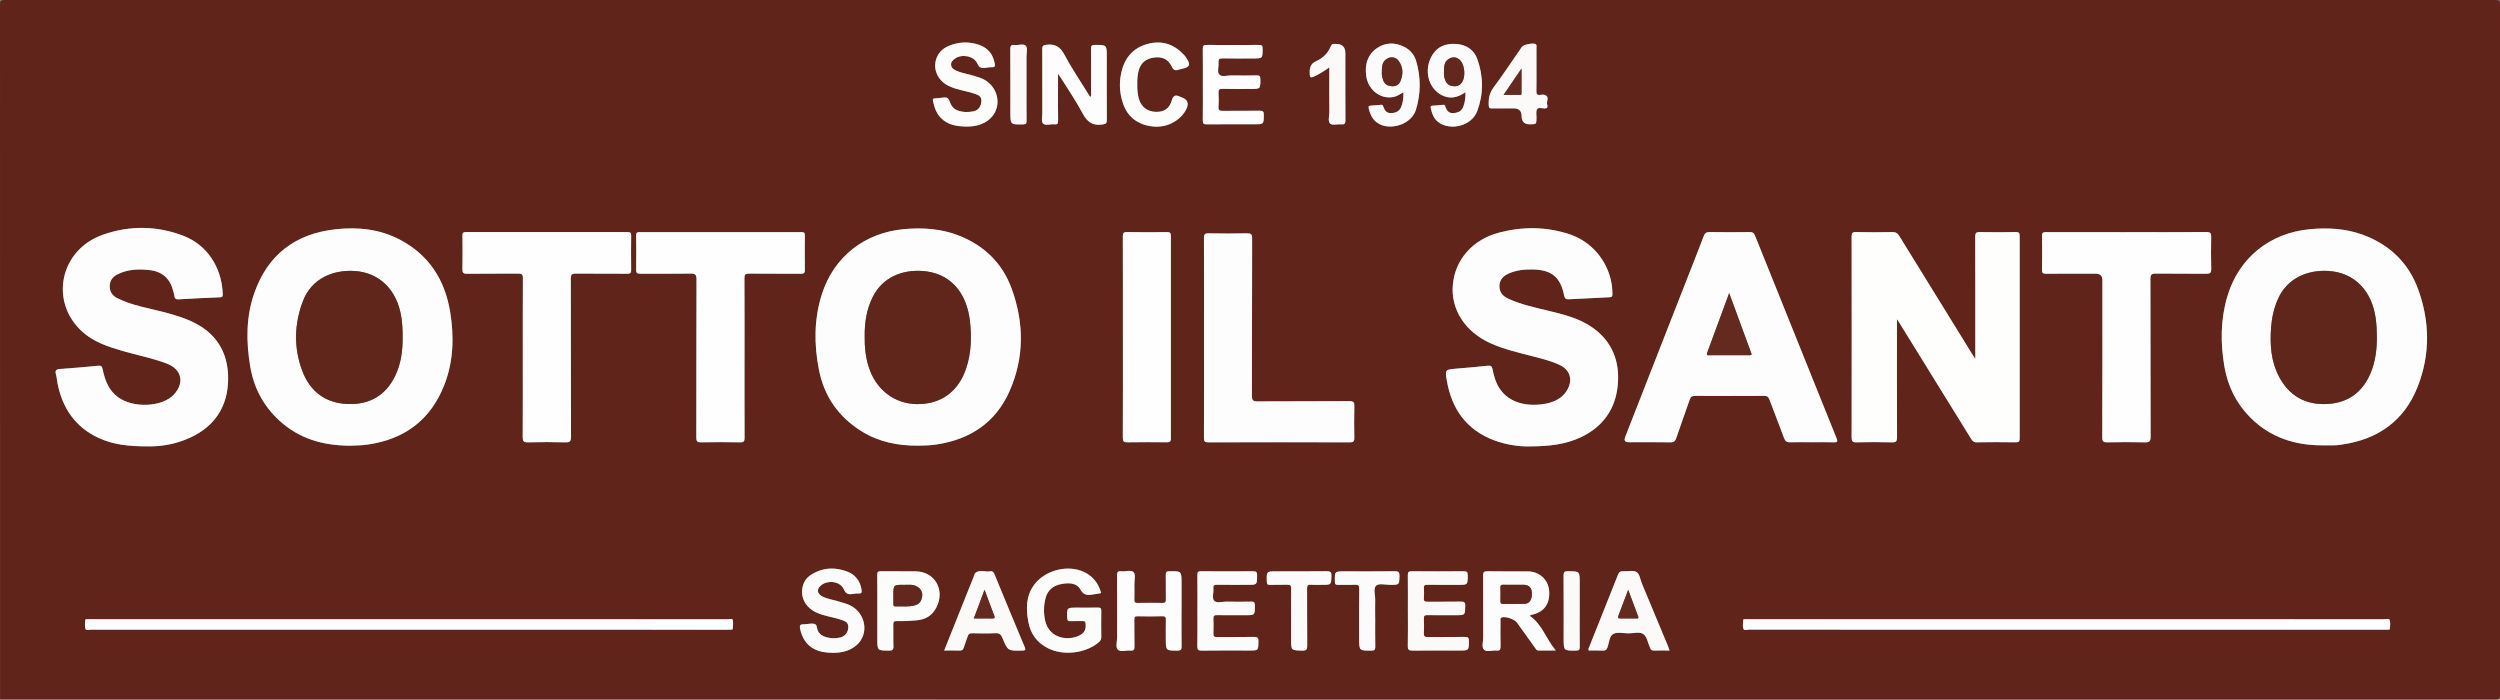
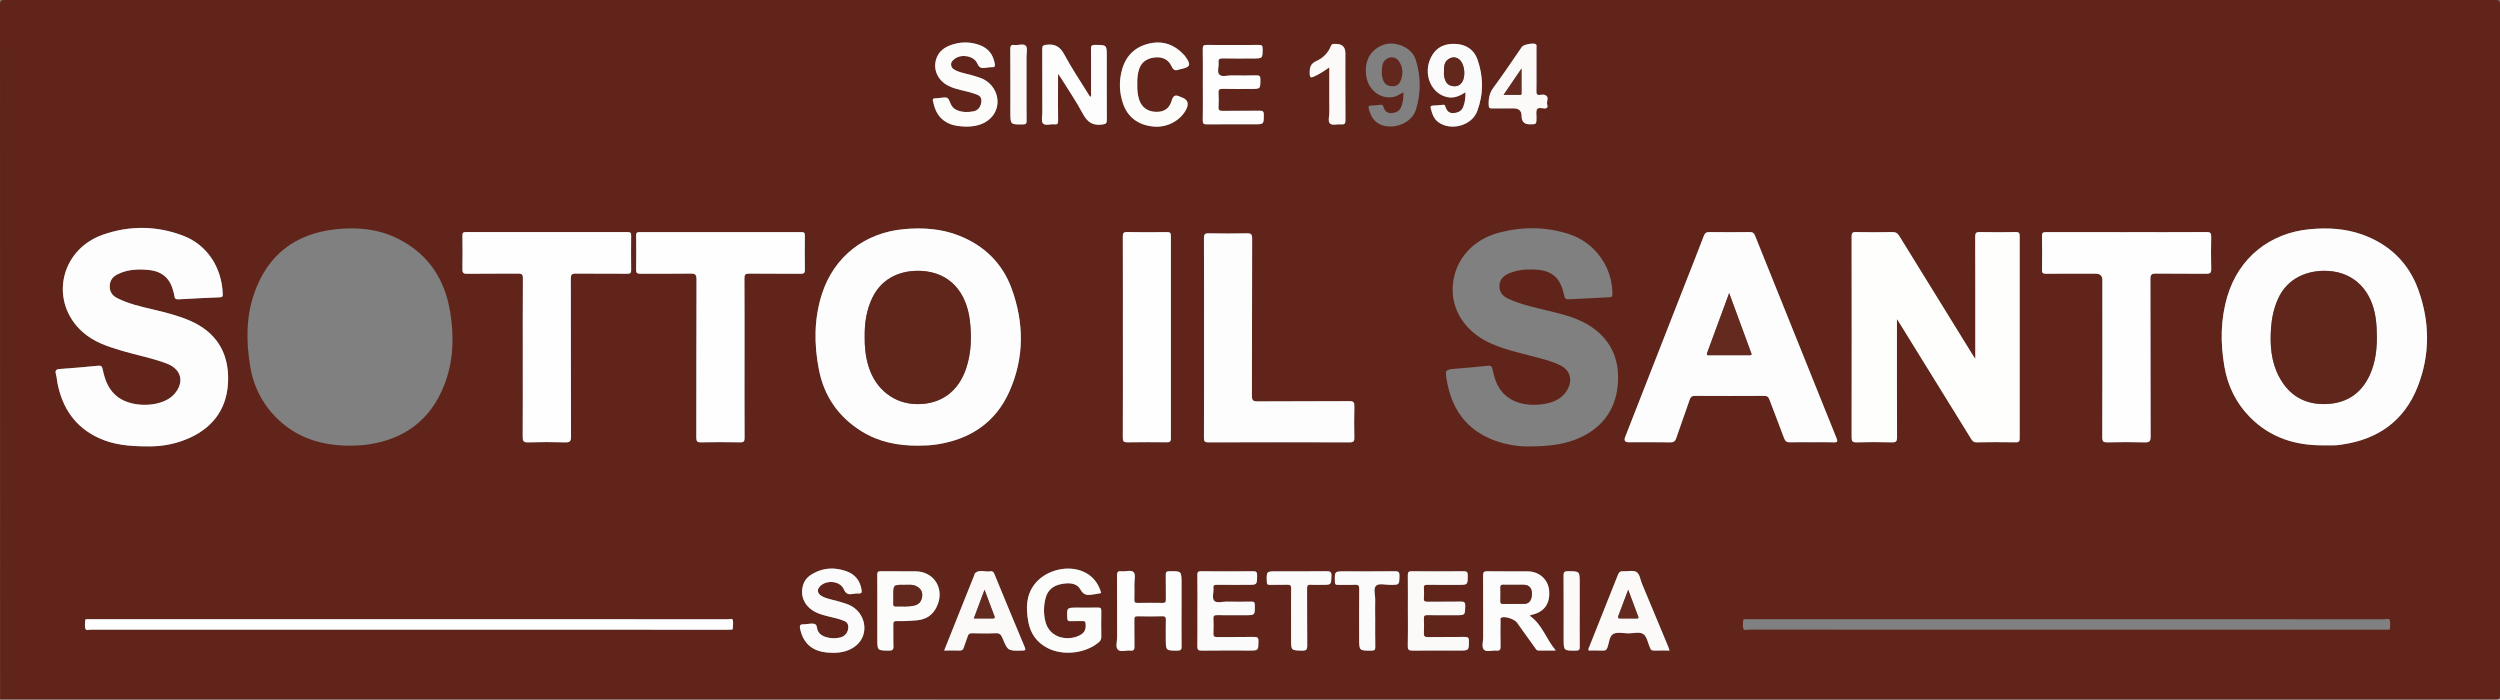
<svg xmlns="http://www.w3.org/2000/svg" id="Livello_2" viewBox="0 0 1308 366">
  <rect x="0" y="0" width="1308" height="366" fill="#808080" stroke="none" />
  <defs>
    <style>      .cls-1 {        fill: #60251b;      }      .cls-2 {        fill: #64291f;      }      .cls-3 {        fill: #fefefd;      }      .cls-4 {        fill: #fcfbfb;      }      .cls-5 {        fill: #fcfcfb;      }      .cls-6 {        fill: #62271d;      }      .cls-7 {        fill: #fdfcfc;      }      .cls-8 {        fill: #fbfaf9;      }      .cls-9 {        fill: #60241a;      }      .cls-10 {        fill: #fefefe;      }      .cls-11 {        fill: #fdfdfd;      }    </style>
  </defs>
  <g id="Livello_1-2" data-name="Livello_1">
    <g>
      <path class="cls-9" d="M.05,365.95C.05,244.73.05,123.52,0,2.3,0,.42.42,0,2.3,0c434.47.05,868.94.05,1303.41,0,1.87,0,2.3.42,2.3,2.3-.05,120.47-.05,240.94,0,361.41,0,1.87-.42,2.3-2.3,2.3-435.22-.05-870.44-.05-1305.66-.05ZM992.48,166.96c.59.9.81,1.21,1.02,1.54,12.55,20.29,25.1,40.58,37.64,60.87.71,1.15,1.3,2.09,3.02,2.06,6.83-.13,13.66-.12,20.5-.01,1.77.03,2.03-.66,2.03-2.18-.03-35.24-.04-70.48,0-105.72,0-1.59-.37-2.13-2.05-2.1-6.25.1-12.5.12-18.75,0-1.93-.04-2.47.44-2.46,2.43.08,20.24.05,40.49.05,60.73v3.24c-.95-1.48-1.48-2.31-2-3.14-12.58-20.36-25.18-40.72-37.72-61.12-.92-1.5-1.87-2.18-3.71-2.14-6.33.13-12.67.14-19,0-1.96-.04-2.28.59-2.28,2.38.05,34.99.06,69.98,0,104.97,0,2,.4,2.73,2.56,2.67,6.16-.16,12.33-.17,18.49,0,2.25.06,2.72-.57,2.71-2.74-.09-20.32-.05-40.65-.05-61.73ZM183.11,233.18c3.08-.09,6.23-.15,9.38-.6,19.25-2.78,32.84-12.95,39.95-31.13,4.85-12.39,5.19-25.35,3.07-38.33-2.74-16.73-11.12-29.77-26.36-37.76-10.48-5.5-21.83-6.67-33.47-5.41-21.15,2.29-35.63,13.34-42.65,33.45-4.33,12.42-4.28,25.31-2.14,38.19,1.85,11.09,6.78,20.58,15.06,28.28,10.47,9.72,23.13,13.28,37.16,13.31ZM1216.11,232.99c2,0,3.99.05,5.99-.02,1.16-.04,2.31-.26,3.46-.43,18.71-2.73,32.33-12.43,39.32-30.11,6.64-16.8,6.47-34.07.33-50.98-5.1-14.04-15.18-23.67-29.27-28.73-8.81-3.16-17.99-3.67-27.31-2.81-20.94,1.91-37.25,14.91-43.25,35.09-3.59,12.08-3.7,24.42-1.56,36.79,1.76,10.18,6.09,19.08,13.39,26.48,10.71,10.87,24.02,14.93,38.91,14.72ZM480.37,233.16c3.33-.01,6.66-.14,9.95-.66,17.32-2.7,30.51-11.41,37.74-27.56,7.93-17.73,7.81-36.05,1.16-54.13-4.87-13.23-14.41-22.41-27.54-27.56-9.22-3.62-18.87-4.25-28.71-3.36-20.57,1.86-36.71,14.4-42.98,34.08-4.12,12.95-4.12,26.21-1.53,39.45,2.73,13.96,10.28,24.74,22.33,32.24,9.02,5.62,19.06,7.56,29.57,7.5ZM78.1,233.54c6.75,0,14.05-1.22,21.32-4.55,12.99-5.96,19.76-16.34,19.94-30.49.18-14.34-6.45-24.78-19.78-30.64-6.19-2.72-12.7-4.35-19.25-5.89-6.46-1.52-12.96-2.98-18.95-5.98-2.58-1.29-4.04-3.31-3.97-6.37.08-3.04,1.64-4.92,4.24-6.19,5.29-2.59,10.88-2.77,16.58-2.14,6.89.76,10.95,4.66,12.5,11.32.17.73.45,1.44.51,2.18.12,1.44.76,1.89,2.24,1.8,7.22-.43,14.45-.77,21.68-1.06,1.38-.06,1.42-.79,1.38-1.78-.56-14.57-8.78-25.79-20.34-30.29-14.03-5.45-28.44-5.59-42.49-.62-22.47,7.96-28.03,35.23-10.45,50.88,5.88,5.24,13.16,7.61,20.51,9.78,7.79,2.31,15.83,3.78,23.45,6.68,7.83,2.98,9.48,9.94,3.82,16.18-5.99,6.61-21.22,7.3-29.2,1.5-5.05-3.67-6.95-8.96-8.13-14.66-.33-1.59-.79-2.01-2.41-1.85-6.62.66-13.25,1.23-19.89,1.68-2.13.14-2.72.86-2.11,2.9.42,1.42.46,2.95.75,4.42,2.56,13.14,9.32,23.16,21.73,28.85,7.39,3.38,15.28,4.38,26.32,4.32ZM799.81,233.57c11.04-.02,19.66-1.1,27.7-4.99,11.16-5.4,17.59-14.47,18.85-26.63,1.31-12.6-2.74-23.39-13.54-30.81-6.97-4.78-15.12-6.7-23.19-8.66-6.93-1.68-13.92-3.17-20.46-6.17-2.88-1.32-4.73-3.35-4.67-6.7.06-3.37,2.09-5.29,4.94-6.54,3.96-1.74,8.15-2.16,12.44-2.08,9.81.17,14.53,3.92,16.46,13.54.35,1.73.98,2.14,2.58,2.05,7.06-.4,14.12-.75,21.18-1.05,1.17-.05,1.52-.36,1.52-1.6.09-14-8.98-26.91-22.41-31.35-12.17-4.03-24.54-4.1-36.88-.87-13.89,3.63-23.13,14.27-24.22,27.46-1.06,12.79,6.45,24.4,19.6,30.37,7.23,3.28,14.93,4.99,22.56,6.98,4.73,1.24,9.51,2.39,13.93,4.53,5.16,2.49,6.72,7.47,4.01,12.55-1.63,3.05-4.14,5.14-7.35,6.43-2.74,1.11-5.61,1.55-8.51,1.72-9.97.59-18.88-3.36-22.16-13.51-.54-1.65-.97-3.35-1.31-5.06-.28-1.42-.74-2.01-2.4-1.82-5.54.63-11.1,1.04-16.65,1.53-5.78.51-5.84.52-4.84,6.29,2.56,14.88,10.29,25.75,24.72,31.19,6.53,2.46,13.37,3.27,18.1,3.21ZM947.94,231.37c3.83,0,7.67-.11,11.5.04,2.06.08,2.09-.53,1.42-2.19-14.25-35.32-28.47-70.65-42.65-106-.56-1.4-1.27-1.82-2.73-1.81-7,.07-14,.09-20.99,0-1.68-.02-2.46.46-3.06,2.06-3.03,7.99-6.21,15.92-9.32,23.88-10.62,27.12-21.23,54.24-31.84,81.36q-1.04,2.65,1.92,2.66c7.25,0,14.5-.08,21.74.05,1.87.03,2.56-.67,3.12-2.3,2.27-6.68,4.69-13.3,6.98-19.97.5-1.46,1.17-2.05,2.81-2.04,12.08.08,24.16.07,36.24,0,1.52,0,2.17.5,2.68,1.89,2.52,6.76,5.22,13.45,7.68,20.23.63,1.74,1.51,2.23,3.26,2.17,3.74-.13,7.5-.04,11.25-.04ZM1112.47,121.46c-14,0-27.99.02-41.99-.03-1.57,0-2.14.32-2.11,2.02.11,5.91.11,11.83,0,17.74-.03,1.72.56,2.03,2.12,2.02,8.66-.07,17.33-.03,25.99-.03q3.48,0,3.48,3.36c0,27.4.03,54.81-.06,82.21,0,2.3.65,2.72,2.77,2.68,6.49-.14,13-.17,19.49,0,2.39.07,3.04-.54,3.03-2.98-.09-27.49-.03-54.97-.11-82.46,0-2.34.65-2.9,2.91-2.87,8.75.13,17.49,0,26.24.1,2.01.02,2.73-.4,2.67-2.57-.16-5.58-.13-11.16-.01-16.74.04-1.92-.41-2.52-2.44-2.51-13.99.1-27.99.05-41.99.05ZM389.52,187.31c0-13.91.04-27.81-.05-41.72-.01-1.98.52-2.48,2.47-2.46,8.99.11,17.99,0,26.98.09,1.78.02,2.22-.49,2.18-2.22-.11-5.91-.08-11.82-.01-17.74.02-1.37-.31-1.84-1.77-1.84-28.23.04-56.47.04-84.7,0-1.43,0-1.82.42-1.8,1.82.07,5.91.1,11.83-.01,17.74-.03,1.73.42,2.25,2.2,2.23,8.74-.09,17.49.06,26.23-.1,2.49-.05,3.18.54,3.17,3.12-.11,27.56-.05,55.12-.11,82.69,0,1.96.5,2.53,2.48,2.49,6.83-.12,13.66-.13,20.49,0,1.97.04,2.29-.61,2.28-2.4-.07-13.91-.04-27.81-.04-41.72ZM273.53,187.04c0,13.82.04,27.65-.04,41.47-.01,2.14.33,3,2.77,2.93,6.49-.2,12.99-.19,19.48,0,2.41.07,3.03-.56,3.02-2.99-.09-27.56-.04-55.12-.11-82.69,0-2.09.56-2.65,2.64-2.63,8.99.11,17.99.01,26.98.08,1.54.01,1.98-.41,1.96-1.95-.09-5.99-.07-11.99,0-17.99.02-1.38-.33-1.84-1.78-1.84-28.23.04-56.47.04-84.7,0-1.43,0-1.81.43-1.79,1.82.07,5.83.11,11.66-.01,17.49-.04,1.9.39,2.52,2.42,2.49,8.91-.12,17.82,0,26.73-.1,1.92-.02,2.51.43,2.49,2.44-.1,13.82-.05,27.65-.05,41.47ZM629.95,176.56c0,17.49.03,34.99-.04,52.48,0,1.81.36,2.39,2.3,2.39,24.66-.07,49.32-.08,73.98,0,2.09,0,2.44-.7,2.4-2.55-.11-5.41-.14-10.83.01-16.24.06-2.09-.34-2.78-2.65-2.77-16,.12-31.99,0-47.99.13-2.46.02-2.97-.64-2.96-3.01.09-27.4.03-54.81.12-82.22,0-2.27-.62-2.74-2.77-2.7-6.66.15-13.33.14-19.99,0-2.01-.04-2.46.57-2.45,2.5.07,17.33.04,34.65.04,51.98ZM587.5,176.25c0,17.58.04,35.15-.05,52.73,0,2,.55,2.48,2.49,2.44,6.83-.12,13.66-.08,20.49-.02,1.52.01,2.16-.25,2.16-2.01-.05-35.32-.05-70.64,0-105.95,0-1.72-.57-2.03-2.12-2.01-6.91.08-13.83.12-20.74-.02-1.95-.04-2.28.56-2.28,2.36.07,17.49.04,34.98.04,52.48ZM214.01,323.96c-55.49,0-110.97,0-166.46,0-.67,0-1.33,0-2,0-.41,0-.94,0-.96.52-.05,1.5-.35,3.11.09,4.46.37,1.12,1.91.49,2.91.49,110.97.03,221.94.03,332.92.03.67,0,1.34.03,2-.02.3-.02.85-.17.86-.29.08-1.57.35-3.2.03-4.69-.23-1.05-1.6-.47-2.43-.47-55.65-.03-111.3-.03-166.96-.03ZM1081.49,323.96c-55.49,0-110.97,0-166.46,0-.67,0-1.33,0-2,0-.41,0-.96-.03-.99.48-.07,1.5-.35,3.1.07,4.46.37,1.18,1.9.52,2.88.52,110.81.03,221.61.03,332.42.03.67,0,1.33,0,2,0,.41,0,.96.03.99-.48.07-1.5.35-3.1-.07-4.46-.37-1.18-1.9-.52-2.88-.52-55.32-.03-110.64-.03-165.96-.03ZM800.25,322.12c.65-.29.87-.43,1.1-.48,6.54-1.38,9.75-5.84,9.14-12.7-.52-5.8-5.2-10-11.25-10.02-7-.03-14,.07-21-.06-1.91-.04-2.31.51-2.3,2.34.09,10.75.02,21.49.06,32.24,0,2.22-.96,5.13.42,6.48,1.37,1.35,4.28.2,6.5.44,1.84.2,2.2-.58,2.16-2.26-.11-4.41-.05-8.83-.02-13.25,0-.66-.38-1.5.72-1.85,2.04-.64,6.63.95,7.88,2.71,3.18,4.48,6.39,8.93,9.6,13.38.42.59.74,1.26,1.69,1.24,2.79-.05,5.57-.02,9.03-.02-5.17-6.07-7.07-13.7-13.74-18.22ZM576.15,310.28c-1.44-5.14-4.38-8.96-9.24-11.15-8.54-3.85-20.25-.72-25.83,6.81-4.33,5.84-4.26,12.46-3.11,19.12,1.09,6.31,4.46,11.15,10.36,14.1,8.1,4.05,19.69,2.7,26.59-3.17.91-.78,1.29-1.61,1.28-2.8-.05-4.5-.07-9,.01-13.49.02-1.39-.35-1.88-1.8-1.84-3.58.1-7.16.03-10.75.03-5.56,0-5.51,0-5.25,5.59.06,1.25.47,1.53,1.61,1.49,2.16-.07,4.33.02,6.5-.04,1.04-.03,1.38.28,1.48,1.39.25,2.78-.35,4.65-3.17,6.11-5.87,3.02-16,1.77-18.04-7.91-.81-3.83-.73-7.8.27-11.64,1.05-4.01,3.83-6.39,7.78-7.23,3.89-.82,8.37-.97,10.41,2.73,2.21,3.99,4.92,2.77,7.85,2.44.98-.11,1.95-.35,3.06-.56ZM553.56,38.62c.76,1.08,1.15,1.58,1.48,2.11,3.86,6.21,8.03,12.25,11.44,18.69,2.36,4.45,5.19,6.45,10.28,5.73,2.01-.28,2.34-.8,2.33-2.59-.07-10.99-.03-21.97-.03-32.96,0-6.16,0-6.09-6.22-6.1-1.68,0-2.05.5-2.04,2.1.08,7.66.05,15.32.02,22.97,0,.67.36,1.46-.44,2.17-.51-.81-1-1.56-1.47-2.32-4.05-6.58-8.4-12.99-12.02-19.8-2.24-4.21-4.97-5.82-9.58-5.16-1.63.23-2.02.59-2.01,2.15.06,11.07.02,22.14.04,33.21,0,1.98-.66,4.65.35,5.77,1.2,1.34,3.93.22,5.97.46,1.56.18,1.96-.37,1.93-1.91-.09-5.82-.04-11.65-.04-17.48,0-2.12,0-4.24,0-7.03ZM435.22,341.51c4.63.14,9.08-.82,12.64-3.74,7.17-5.87,5.21-17.29-3.49-21.26-1.5-.68-3.13-1.08-4.71-1.6-3.14-1.05-6.51-1.36-9.49-2.92-2.75-1.44-3.01-3.76-.64-5.74,3.52-2.94,10.09-2.18,11.92,1.99,1.31,2.99,2.95,2.82,5.27,2.4.81-.15,1.66-.2,2.49-.15,1.54.1,1.76-.54,1.54-1.96-.75-4.71-3.29-7.98-7.71-9.6-5.87-2.15-11.74-2.09-17.35.96-2.28,1.24-4.26,2.84-5.25,5.43-2.3,6.01.36,12.11,6.52,15.05,4.17,1.99,8.79,2.38,13.1,3.87,2.07.72,3.78,1.29,3.76,3.84-.02,2.72-1.69,4.85-4.21,5.43-2.4.56-4.8.54-7.16-.11-1.95-.54-3.63-1.43-4.6-3.47-.58-1.21-.22-3.14-1.8-3.55-1.31-.34-2.8.05-4.21.12-.5.03-1,.14-1.49.12-1.96-.08-2.06.94-1.7,2.52,1.85,8.23,7.25,12.28,16.56,12.35ZM505.6,66.23c4.27.01,9.08-.87,12.69-4.42,6.39-6.29,3.94-17-4.52-20.72-1.06-.46-2.2-.74-3.29-1.13-3.37-1.18-6.98-1.54-10.26-3.03-1.35-.62-2.51-1.42-2.62-3.03-.1-1.5.92-2.45,2.02-3.23,3.59-2.57,9.98-1.43,11.69,2.53,1.07,2.48,2.46,2.56,4.49,2.26,1.07-.16,2.16-.37,3.22-.3,1.54.1,1.62-.72,1.43-1.83-.8-4.74-3.39-8.1-7.91-9.75-4.5-1.64-9.16-1.78-13.74-.43-3.47,1.03-6.68,2.75-8.36,6.21-2.89,5.98-.25,12.61,5.97,15.64,4.23,2.06,8.94,2.46,13.33,3.99,2.04.71,3.79,1.2,3.72,3.82-.08,2.66-1.5,4.87-3.93,5.39-2.87.61-5.76.62-8.59-.45-1.74-.66-2.89-1.8-3.6-3.54-1.41-3.47-1.46-3.44-5.26-3.02-.99.11-1.98.25-2.98.28-.87.02-1.2.31-1.01,1.2.72,3.36,1.69,6.55,4.24,9.11,3.52,3.54,7.9,4.33,13.26,4.45ZM736.6,319.72c0,6.08.1,12.16-.05,18.23-.05,2.07.65,2.46,2.54,2.44,8.16-.1,16.32-.04,24.48-.04,4.97,0,4.89,0,4.97-4.91.03-1.73-.44-2.23-2.19-2.2-6.41.1-12.83-.03-19.24.09-1.81.03-2.25-.54-2.15-2.23.14-2.49.12-5,0-7.49-.07-1.46.45-1.8,1.84-1.78,5,.08,9.99.03,14.99.03,4.8,0,4.68,0,4.82-4.84.05-1.99-.64-2.3-2.4-2.27-5.74.1-11.49,0-17.24.07-1.42.02-2.16-.18-2.01-1.86.16-1.73.13-3.5,0-5.24-.1-1.46.45-1.79,1.82-1.77,5.41.07,10.83.03,16.24.03,4.93,0,4.87,0,4.89-4.98,0-1.58-.35-2.14-2.05-2.13-9.08.09-18.15.09-27.23,0-1.69-.02-2.09.51-2.07,2.11.08,6.24.03,12.49.03,18.73ZM626.5,319.53c0,6.16.07,12.33-.04,18.49-.03,1.83.37,2.4,2.31,2.38,8.33-.12,16.66-.05,24.99-.05,4.67,0,4.57,0,4.68-4.75.04-1.88-.47-2.39-2.34-2.36-6.41.12-12.83,0-19.25.08-1.49.02-2.07-.35-1.99-1.93.13-2.58.11-5.17,0-7.74-.06-1.43.41-1.84,1.82-1.81,4.91.08,9.83.03,14.75.03,5.22,0,5.17,0,5.11-5.26-.02-1.38-.34-1.86-1.79-1.84-4.33.09-8.67.09-13,0-2.21-.04-5.12.99-6.46-.45-1.32-1.42-.2-4.3-.43-6.52-.18-1.69.6-1.87,2.01-1.85,5.33.07,10.66.03,16,.03,4.89,0,4.83,0,4.85-5,0-1.58-.35-2.12-2.05-2.1-9.08.09-18.16.08-27.24,0-1.5-.01-1.98.32-1.96,1.91.1,6.25.04,12.49.04,18.74ZM873.49,340.35c-.29-.85-.44-1.41-.65-1.93-4.59-11.03-9.17-22.06-13.79-33.08-.89-2.13-1.13-5.12-2.93-6.12-1.79-1-4.55-.19-6.87-.34-1.5-.1-2.19.46-2.73,1.83-4.94,12.49-9.95,24.95-14.9,37.43-.26.64-.84,1.29-.4,2.21,2.45,0,4.95-.07,7.44.03,1.28.05,1.9-.36,2.35-1.58.91-2.46.95-5.94,3.01-7.1,2.04-1.14,5.19-.39,7.84-.33,2.73.06,6-1.04,8.03.44,1.8,1.31,2.25,4.46,3.29,6.8.07.15.18.29.22.45.27,1.11,1.02,1.33,2.06,1.31,2.58-.06,5.16-.02,8.03-.02ZM494,340.35c2.94,0,5.52-.06,8.09.02,1.2.04,1.79-.38,2.14-1.54.6-1.98,1.45-3.88,2.05-5.86.37-1.25,1-1.68,2.31-1.65,4.08.08,8.16.17,12.23-.03,2.03-.1,2.89.64,3.62,2.42,2.84,6.9,2.9,6.85,10.44,6.66,1.43-.04,1.95-.17,1.26-1.79-5.36-12.76-10.67-25.54-15.91-38.34-.49-1.2-1.2-1.52-2.26-1.32-2.58.49-5.41-1.16-7.77.92-.28.24-.31.76-.46,1.14-1.02,2.54-2.04,5.07-3.06,7.61-4.18,10.45-8.35,20.91-12.68,31.76ZM618.17,319.74c0-4.83,0-9.66,0-14.49,0-6.55,0-6.5-6.48-6.37-1.45.03-1.8.47-1.77,1.84.08,4.33-.01,8.66.05,12.99.02,1.28-.34,1.75-1.68,1.73-4.41-.07-8.83-.06-13.24,0-1.19.02-1.6-.34-1.57-1.55.07-2.75.04-5.5.02-8.24-.02-2.15.72-5.03-.37-6.26-1.27-1.42-4.23-.22-6.43-.5-1.94-.24-2.31.52-2.29,2.33.09,10.74.02,21.49.06,32.23,0,2.22-.97,5.12.43,6.48,1.39,1.35,4.29.2,6.5.44,1.86.2,2.18-.6,2.14-2.26-.1-4.66,0-9.33-.06-13.99-.02-1.28.31-1.71,1.65-1.69,4.33.08,8.67.12,12.99-.01,1.68-.05,1.89.62,1.85,2.03-.09,3.25-.03,6.5-.03,9.74,0,6.28,0,6.21,6.2,6.19,1.72,0,2.07-.59,2.05-2.16-.08-6.16-.03-12.33-.03-18.49ZM629.33,44.29c0,6.25.06,12.49-.04,18.74-.03,1.68.5,2.05,2.09,2.04,8.33-.08,16.66-.04,24.99-.04,4.88,0,4.81,0,4.84-5.01,0-1.62-.41-2.11-2.06-2.08-6.5.1-13,0-19.49.07-1.57.02-2.24-.32-2.14-2.04.15-2.41.15-4.84,0-7.24-.11-1.72.35-2.29,2.16-2.24,4.91.13,9.83.05,14.74.05,5.09,0,5.02,0,5-5.12,0-1.53-.41-2-1.96-1.97-4.41.1-8.83.08-13.24.02-2.14-.03-4.92.93-6.25-.41-1.33-1.34-.22-4.12-.44-6.25-.18-1.72.37-2.29,2.17-2.25,5.25.12,10.5.04,15.74.04,5.22,0,5.14,0,5.15-5.19,0-1.61-.5-1.9-1.98-1.89-9.08.07-18.16.07-27.24,0-1.6-.01-2.12.37-2.09,2.04.1,6.24.04,12.49.04,18.74ZM734.25,48.3c.07,2.94-.21,5.39-1.19,7.71-.96,2.28-2.83,3.05-5.19,3.15-2.25.1-3.31-1.15-4-3.03-.24-.65-.31-1.45-1.43-1.3-1.73.23-3.48.29-5.22.41-.86.06-1.42.3-1.15,1.38.99,4.06,2.75,7.4,7.07,8.9,6.28,2.19,15.48-1.06,17.66-8.09,2.66-8.58,2.63-17.2.05-25.77-.97-3.23-3.17-5.66-6.2-7.18-4.94-2.47-9.97-2.34-14.42.82-4.86,3.45-6.22,8.69-5.43,14.39,1.09,7.78,8.04,12.7,14.95,10.87,1.54-.41,2.77-1.4,4.5-2.28ZM766.72,48.3c.02,2.8-.21,5.22-1.14,7.56-.92,2.31-2.74,3.13-5.09,3.3-2.37.18-3.46-1.15-4.21-3.09-.21-.55-.16-1.36-1.2-1.24-1.82.21-3.65.29-5.47.44-.74.06-1.34.26-1.1,1.2.72,2.85,1.56,5.69,4.08,7.49,6.55,4.7,17.39,1.82,20.25-5.73,3.4-9,3.33-18.3.08-27.34-1.74-4.84-5.72-7.49-10.89-7.88-5.77-.44-10.44,1.42-13.26,6.87-4.45,8.63-.13,19.21,8.6,20.96,3.41.68,6.32-.64,9.34-2.54ZM459.01,319.57c0,4.91,0,9.82,0,14.73,0,6.1,0,6.03,6.03,6.09,1.81.02,2.49-.37,2.41-2.32-.16-3.74.04-7.49-.09-11.23-.05-1.59.47-1.96,1.97-1.91,3.32.11,6.64-.07,9.96-.35,4.97-.42,8.48-2.4,10.77-7.07,4.4-8.99-1-18.44-10.95-18.59-6.08-.09-12.16.04-18.23-.06-1.6-.03-1.92.47-1.9,1.97.08,6.24.03,12.49.03,18.73ZM595.02,44.08c-.06-2.59.11-5.14.87-7.64,1.18-3.91,4.03-5.78,7.83-6.35,4.12-.61,7.55.8,9.29,4.66.98,2.16,2.12,2.27,3.93,1.6.39-.14.8-.21,1.21-.3,4.61-1.03,5.02-2.16,2.24-6.2-.19-.27-.38-.55-.6-.79-4.94-5.55-11.08-7.96-18.37-6.33-7.2,1.61-12.1,6.08-14.23,13.23-1.8,6.06-1.66,12.17.37,18.16,2.49,7.34,8.21,11.41,16.06,12.08,7.87.68,14.44-3.86,17.02-9.03q2.37-4.76-2.69-6.35c-.16-.05-.31-.12-.46-.2-2.28-1.09-3.61-.95-4.46,2-1.22,4.31-4.13,6.03-8.4,5.89-4.27-.14-7.46-2.55-8.69-6.56-.79-2.57-.98-5.22-.92-7.89ZM803.88,36.46c0-3.83.01-7.65-.01-11.48,0-.63.28-1.38-.36-1.87-1.11-.84-6.41.16-7.24,1.36-4.92,7.09-9.67,14.32-14.83,21.24-2.22,2.99-2.74,6.03-2.55,9.5.07,1.25.5,1.52,1.63,1.5,3.83-.05,7.65-.02,11.48-.02q4.1,0,4.1,4,0,4.33,4.24,4.33c3.54,0,3.52,0,3.55-3.54.01-1.48-.38-3.28.32-4.36.7-1.09,2.61-.4,3.98-.4,1.96,0,1.42-1.45,1.24-2.27-.35-1.61,1.4-3.85-1.21-4.79-.74-.27-1.66-.14-2.48-.02-1.63.23-1.93-.51-1.9-1.97.09-3.74.03-7.48.03-11.23ZM675.5,323.17c0,3.74,0,7.49,0,11.23,0,5.97,0,5.87,5.88,6,2.17.05,2.58-.67,2.56-2.68-.1-9.9-.01-19.8-.08-29.7-.01-1.58.33-2.22,2.03-2.09,1.99.15,3.99.04,5.99.04,4.7,0,4.56,0,4.74-4.6.09-2.2-.68-2.53-2.65-2.51-8.65.11-17.31.05-25.97.05-5.4,0-5.36,0-5.21,5.39.04,1.25.3,1.75,1.66,1.7,2.99-.1,5.99.05,8.99-.07,1.57-.06,2.14.3,2.1,2.01-.12,5.07-.04,10.15-.04,15.23ZM719.5,323.23c0-3.08-.06-6.16.02-9.24.07-2.63-1.14-6.14.51-7.62,1.44-1.3,4.9-.38,7.47-.39,4.7-.02,4.61,0,4.72-4.62.04-1.89-.39-2.52-2.42-2.5-8.74.12-17.48.05-26.21.05-5.34,0-5.3,0-5.17,5.4.03,1.29.33,1.73,1.67,1.68,2.91-.1,5.83.09,8.74-.07,1.84-.1,2.37.38,2.35,2.29-.12,8.57-.05,17.14-.05,25.71,0,6.56,0,6.5,6.46,6.46,1.51-.01,2-.37,1.97-1.94-.1-5.07-.04-10.15-.04-15.23ZM695.49,35.27v2.77c0,6.91-.04,13.82.03,20.73.02,2.04-.95,4.76.45,5.94,1.18,1,3.82.17,5.79.35,1.83.17,2.18-.55,2.17-2.24-.07-11.66-.04-23.31-.04-34.97q0-4.91-4.97-4.86c-1.01.01-2.03-.31-2.62,1.17-1.41,3.55-4.16,6.26-7.47,7.73-3.38,1.5-3.68,3.7-3.58,6.76.07,2.18.77,2.04,2.3,1.37,2.72-1.2,5.18-2.83,7.94-4.75ZM826.49,319.69v-14.72c0-6.14,0-6.08-6.21-6.1-1.72,0-2.24.43-2.23,2.2.08,10.98.04,21.95.04,32.93,0,6.52,0,6.46,6.51,6.4,1.59-.02,1.93-.51,1.91-1.99-.08-6.24-.03-12.47-.03-18.71ZM537.07,44.51c0-4.91.01-9.82,0-14.73,0-1.98.67-4.62-.33-5.78-1.19-1.37-3.91-.22-5.95-.47-1.77-.22-2.21.45-2.2,2.19.08,10.99.04,21.97.04,32.96,0,6.57,0,6.52,6.71,6.4,1.45-.03,1.78-.47,1.77-1.84-.07-6.24-.03-12.48-.03-18.73Z" />
      <path class="cls-3" d="M992.48,166.96c0,21.08-.04,41.4.05,61.73,0,2.17-.46,2.81-2.71,2.74-6.16-.18-12.33-.16-18.49,0-2.17.05-2.57-.67-2.56-2.67.06-34.99.06-69.98,0-104.97,0-1.79.32-2.42,2.28-2.38,6.33.14,12.67.13,19,0,1.84-.04,2.79.64,3.71,2.14,12.54,20.39,25.13,40.75,37.72,61.12.52.84,1.05,1.66,2,3.14v-3.24c0-20.24.03-40.49-.05-60.73,0-1.99.53-2.47,2.46-2.43,6.25.13,12.5.11,18.75,0,1.68-.03,2.05.5,2.05,2.1-.04,35.24-.04,70.48,0,105.72,0,1.52-.25,2.21-2.03,2.18-6.83-.11-13.67-.12-20.5.01-1.72.03-2.31-.91-3.02-2.06-12.54-20.29-25.09-40.58-37.64-60.87-.2-.33-.42-.64-1.02-1.54Z" />
-       <path class="cls-11" d="M183.11,233.18c-14.02-.03-26.69-3.59-37.16-13.31-8.28-7.69-13.22-17.18-15.06-28.28-2.14-12.88-2.2-25.77,2.14-38.19,7.02-20.11,21.5-31.16,42.65-33.45,11.64-1.26,22.99-.09,33.47,5.41,15.24,7.99,23.62,21.03,26.36,37.76,2.13,12.98,1.79,25.94-3.07,38.33-7.12,18.18-20.7,28.34-39.95,31.13-3.15.45-6.3.51-9.38.6ZM210.64,176.1c.04-3.33-.15-6.64-.63-9.94-2.17-14.7-11.71-23.56-24.43-24.37-11.08-.71-22.55,3.68-27.14,15.9-4.52,12.03-4.79,24.3-.29,36.31,4.03,10.76,12.11,16.96,23.81,17.38,11.25.41,19.78-4.36,24.77-14.67,3.14-6.49,4.02-13.47,3.92-20.61Z" />
      <path class="cls-11" d="M1216.11,232.99c-14.88.21-28.19-3.85-38.91-14.72-7.3-7.4-11.63-16.3-13.39-26.48-2.14-12.37-2.04-24.71,1.56-36.79,6-20.18,22.31-33.17,43.25-35.09,9.33-.85,18.5-.35,27.31,2.81,14.1,5.06,24.17,14.68,29.27,28.73,6.14,16.91,6.31,34.18-.33,50.98-6.99,17.68-20.61,27.39-39.32,30.11-1.15.17-2.3.39-3.46.43-1.99.07-3.99.02-5.99.02ZM1243.58,176.09c-.02-3.24-.18-6.48-.64-9.7-1.95-13.73-10.58-23.74-24.72-24.63-10.53-.66-21.41,3.51-26.34,14.55-2.17,4.85-3.28,9.92-3.66,15.16-.64,8.9-.05,17.66,4.23,25.71,5.27,9.92,13.75,14.69,24.91,14.19,10.77-.48,18.45-5.84,22.78-15.81,2.7-6.22,3.46-12.78,3.45-19.48Z" />
      <path class="cls-11" d="M480.36,233.16c-10.51.07-20.55-1.88-29.57-7.5-12.05-7.5-19.6-18.28-22.33-32.24-2.59-13.24-2.6-26.5,1.53-39.45,6.27-19.67,22.41-32.22,42.98-34.08,9.84-.89,19.49-.26,28.71,3.36,13.13,5.16,22.67,14.33,27.54,27.56,6.65,18.07,6.77,36.4-1.16,54.13-7.23,16.15-20.42,24.86-37.74,27.56-3.3.51-6.62.64-9.95.66ZM452.41,176.18c-.1,5.35.47,10.61,2.08,15.74,3.7,11.85,13.36,19.36,25.16,19.52,12.61.17,21.85-6.52,25.91-18.9,2.63-8.04,2.86-16.32,1.89-24.64-1.78-15.3-10.7-25.3-25.16-26.13-10.28-.59-20.44,3.17-25.68,13.63-3.27,6.53-4.31,13.56-4.2,20.8Z" />
      <path class="cls-11" d="M78.1,233.54c-11.04.06-18.93-.94-26.32-4.32-12.41-5.68-19.18-15.71-21.73-28.85-.29-1.47-.32-3-.75-4.42-.61-2.04-.02-2.76,2.11-2.9,6.64-.45,13.27-1.02,19.89-1.68,1.62-.16,2.08.26,2.41,1.85,1.19,5.69,3.09,10.99,8.13,14.66,7.97,5.8,23.2,5.11,29.2-1.5,5.66-6.23,4.01-13.2-3.82-16.18-7.63-2.9-15.66-4.37-23.45-6.68-7.35-2.17-14.63-4.55-20.51-9.78-17.58-15.66-12.02-42.93,10.45-50.88,14.06-4.98,28.46-4.84,42.49.62,11.56,4.49,19.79,15.72,20.34,30.29.04.99,0,1.73-1.38,1.78-7.23.29-14.46.63-21.68,1.06-1.48.09-2.12-.36-2.24-1.8-.06-.74-.34-1.45-.51-2.18-1.55-6.66-5.61-10.56-12.5-11.32-5.7-.63-11.29-.45-16.58,2.14-2.6,1.27-4.16,3.14-4.24,6.19-.08,3.06,1.39,5.08,3.97,6.37,5.99,3,12.49,4.46,18.95,5.98,6.55,1.54,13.07,3.18,19.25,5.89,13.34,5.86,19.96,16.3,19.78,30.64-.18,14.14-6.95,24.53-19.94,30.49-7.27,3.34-14.57,4.55-21.32,4.55Z" />
-       <path class="cls-11" d="M799.81,233.57c-4.73.06-11.57-.75-18.1-3.21-14.43-5.44-22.16-16.31-24.72-31.19-.99-5.77-.94-5.78,4.84-6.29,5.55-.49,11.11-.9,16.65-1.53,1.66-.19,2.12.41,2.4,1.82.33,1.71.77,3.4,1.31,5.06,3.28,10.15,12.19,14.09,22.16,13.51,2.91-.17,5.77-.61,8.51-1.72,3.21-1.3,5.72-3.38,7.35-6.43,2.71-5.07,1.16-10.06-4.01-12.55-4.43-2.14-9.2-3.29-13.93-4.53-7.62-1.99-15.33-3.7-22.56-6.98-13.16-5.97-20.66-17.58-19.6-30.37,1.09-13.19,10.33-23.83,24.22-27.46,12.34-3.23,24.71-3.15,36.88.87,13.43,4.45,22.5,17.35,22.41,31.35,0,1.24-.36,1.55-1.52,1.6-7.06.3-14.12.65-21.18,1.05-1.6.09-2.23-.31-2.58-2.05-1.93-9.62-6.65-13.37-16.46-13.54-4.29-.07-8.47.34-12.44,2.08-2.84,1.25-4.88,3.17-4.94,6.54-.06,3.35,1.8,5.38,4.67,6.7,6.53,3,13.52,4.48,20.46,6.17,8.08,1.96,16.23,3.88,23.19,8.66,10.81,7.42,14.86,18.21,13.54,30.81-1.27,12.16-7.7,21.22-18.85,26.63-8.04,3.89-16.65,4.97-27.7,4.99Z" />
      <path class="cls-11" d="M947.94,231.37c-3.75,0-7.5-.09-11.25.04-1.75.06-2.62-.43-3.26-2.17-2.47-6.78-5.17-13.47-7.68-20.23-.52-1.38-1.16-1.9-2.68-1.89-12.08.07-24.16.07-36.24,0-1.64-.01-2.31.58-2.81,2.04-2.29,6.67-4.71,13.29-6.98,19.97-.55,1.63-1.24,2.34-3.12,2.3-7.25-.13-14.49-.05-21.74-.05q-2.95,0-1.92-2.66c10.61-27.12,21.22-54.24,31.84-81.36,3.11-7.96,6.3-15.89,9.32-23.88.61-1.6,1.38-2.09,3.06-2.06,7,.1,14,.08,20.99,0,1.46-.02,2.17.4,2.73,1.81,14.17,35.35,28.39,70.68,42.65,106,.67,1.66.64,2.27-1.42,2.19-3.83-.15-7.66-.04-11.5-.04ZM904.7,153.33c-3.94,10.72-7.68,20.9-11.45,31.08-.72,1.93.71,1.41,1.55,1.42,6.58.03,13.16.03,19.73,0,.61,0,1.32.28,1.96-.45-3.84-10.45-7.7-20.93-11.79-32.05Z" />
      <path class="cls-10" d="M1112.47,121.46c14,0,27.99.05,41.99-.05,2.03-.01,2.48.59,2.44,2.51-.12,5.58-.15,11.16.01,16.74.06,2.16-.66,2.59-2.67,2.57-8.75-.11-17.5.03-26.24-.1-2.26-.03-2.92.53-2.91,2.87.09,27.49.02,54.97.11,82.46,0,2.44-.64,3.05-3.03,2.98-6.49-.18-13-.15-19.49,0-2.12.05-2.78-.38-2.77-2.68.1-27.4.06-54.81.06-82.21q0-3.36-3.48-3.36c-8.66,0-17.33-.04-25.99.03-1.56.01-2.15-.31-2.12-2.02.11-5.91.11-11.83,0-17.74-.03-1.7.54-2.03,2.11-2.02,14,.06,27.99.03,41.99.03Z" />
      <path class="cls-10" d="M389.52,187.31c0,13.91-.03,27.81.04,41.72,0,1.79-.31,2.43-2.28,2.4-6.83-.14-13.66-.13-20.49,0-1.98.04-2.49-.54-2.48-2.49.06-27.56,0-55.12.11-82.69,0-2.58-.68-3.17-3.17-3.12-8.74.16-17.49.01-26.23.1-1.78.02-2.23-.5-2.2-2.23.11-5.91.08-11.82.01-17.74-.02-1.4.38-1.83,1.8-1.82,28.23.04,56.47.04,84.7,0,1.46,0,1.79.47,1.77,1.84-.07,5.91-.09,11.83.01,17.74.03,1.73-.41,2.24-2.18,2.22-8.99-.09-17.99.02-26.98-.09-1.95-.02-2.49.48-2.47,2.46.09,13.91.05,27.81.05,41.72Z" />
      <path class="cls-10" d="M273.53,187.04c0-13.82-.05-27.65.05-41.47.01-2.01-.57-2.46-2.49-2.44-8.91.1-17.82-.02-26.73.1-2.03.03-2.46-.6-2.42-2.49.12-5.83.08-11.66.01-17.49-.02-1.39.36-1.82,1.79-1.82,28.23.04,56.47.04,84.7,0,1.45,0,1.8.47,1.78,1.84-.07,5.99-.08,11.99,0,17.99.02,1.55-.42,1.97-1.96,1.95-8.99-.07-17.99.03-26.98-.08-2.07-.03-2.64.54-2.64,2.63.07,27.56.01,55.12.11,82.69,0,2.43-.61,3.06-3.02,2.99-6.49-.18-12.99-.19-19.48,0-2.44.07-2.78-.79-2.77-2.93.09-13.82.04-27.65.04-41.47Z" />
      <path class="cls-11" d="M629.95,176.56c0-17.33.03-34.65-.04-51.98,0-1.93.44-2.54,2.45-2.5,6.66.13,13.33.14,19.99,0,2.15-.05,2.77.43,2.77,2.7-.09,27.4-.03,54.81-.12,82.22,0,2.38.51,3.03,2.96,3.01,16-.12,31.99,0,47.99-.13,2.31-.02,2.71.67,2.65,2.77-.15,5.41-.12,10.83-.01,16.24.04,1.85-.31,2.55-2.4,2.55-24.66-.08-49.32-.08-73.98,0-1.95,0-2.31-.58-2.3-2.39.07-17.49.04-34.99.04-52.48Z" />
      <path class="cls-10" d="M587.5,176.25c0-17.49.03-34.98-.04-52.48,0-1.8.33-2.4,2.28-2.36,6.91.14,13.83.1,20.74.02,1.55-.02,2.12.29,2.12,2.01-.05,35.32-.05,70.64,0,105.95,0,1.76-.64,2.02-2.16,2.01-6.83-.07-13.66-.1-20.49.02-1.94.03-2.5-.44-2.49-2.44.08-17.58.05-35.15.05-52.73Z" />
      <path class="cls-10" d="M214.01,323.96c55.65,0,111.3,0,166.96.03.83,0,2.2-.58,2.43.47.32,1.5.06,3.13-.03,4.69,0,.12-.55.27-.86.29-.66.04-1.33.02-2,.02-110.97,0-221.94,0-332.92-.03-1,0-2.54.63-2.91-.49-.44-1.35-.14-2.96-.09-4.46.02-.53.54-.52.96-.52.67,0,1.33,0,2,0,55.49,0,110.97,0,166.46,0Z" />
-       <path class="cls-10" d="M1081.49,323.96c55.32,0,110.64,0,165.96.03.98,0,2.51-.66,2.88.52.42,1.37.14,2.97.07,4.46-.02.51-.58.48-.99.48-.67,0-1.33,0-2,0-110.81,0-221.61,0-332.42-.03-.98,0-2.51.66-2.88-.52-.42-1.37-.14-2.97-.07-4.46.02-.51.58-.48.99-.48.67,0,1.33,0,2,0,55.49,0,110.97,0,166.46,0Z" />
      <path class="cls-7" d="M800.25,322.12c6.67,4.53,8.57,12.15,13.74,18.22-3.46,0-6.24-.03-9.03.02-.95.02-1.27-.65-1.69-1.24-3.21-4.46-6.42-8.91-9.6-13.38-1.25-1.76-5.84-3.34-7.88-2.71-1.1.34-.72,1.19-.72,1.85-.03,4.42-.09,8.83.02,13.25.04,1.67-.32,2.45-2.16,2.26-2.21-.24-5.12.91-6.5-.44-1.38-1.35-.41-4.26-.42-6.48-.04-10.75.03-21.49-.06-32.24-.02-1.83.39-2.38,2.3-2.34,7,.13,14,.03,21,.06,6.05.02,10.73,4.22,11.25,10.02.61,6.86-2.6,11.32-9.14,12.7-.23.05-.45.19-1.1.48ZM792.21,305.97c-1.91,0-3.82.04-5.73-.02-1.04-.03-1.49.26-1.46,1.39.07,2.41.07,4.82,0,7.23-.03,1.11.38,1.42,1.44,1.41,3.74-.05,7.48.07,11.22-.05,2.56-.08,3.88-2.17,3.81-5.61-.06-2.65-1.53-4.27-4.04-4.34-1.74-.05-3.49,0-5.24,0Z" />
      <path class="cls-5" d="M576.15,310.28c-1.11.21-2.07.45-3.06.56-2.93.33-5.64,1.55-7.85-2.44-2.04-3.7-6.52-3.55-10.41-2.73-3.96.84-6.73,3.22-7.78,7.23-1.01,3.84-1.08,7.81-.27,11.64,2.04,9.68,12.17,10.92,18.04,7.91,2.83-1.45,3.42-3.33,3.17-6.11-.1-1.11-.43-1.42-1.48-1.39-2.16.06-4.33-.04-6.5.04-1.14.04-1.55-.24-1.61-1.49-.26-5.59-.3-5.59,5.25-5.59,3.58,0,7.17.07,10.75-.03,1.45-.04,1.82.45,1.8,1.84-.08,4.5-.06,9-.01,13.49.01,1.18-.36,2.02-1.28,2.8-6.9,5.86-18.49,7.21-26.59,3.17-5.9-2.95-9.27-7.8-10.36-14.1-1.15-6.65-1.22-13.27,3.11-19.12,5.58-7.54,17.29-10.66,25.83-6.81,4.86,2.19,7.8,6,9.24,11.15Z" />
      <path class="cls-11" d="M553.56,38.62c0,2.8,0,4.92,0,7.03,0,5.83-.06,11.65.04,17.48.02,1.54-.38,2.1-1.93,1.91-2.04-.24-4.77.88-5.97-.46-1.01-1.13-.35-3.79-.35-5.77-.01-11.07.02-22.14-.04-33.21,0-1.56.38-1.92,2.01-2.15,4.61-.66,7.34.95,9.58,5.16,3.62,6.81,7.97,13.22,12.02,19.8.47.76.96,1.51,1.47,2.32.8-.71.43-1.5.44-2.17.03-7.66.06-15.32-.02-22.97-.02-1.59.36-2.1,2.04-2.1,6.22.01,6.22-.05,6.22,6.1,0,10.99-.04,21.97.03,32.96.01,1.79-.32,2.31-2.33,2.59-5.09.72-7.92-1.28-10.28-5.73-3.42-6.44-7.59-12.48-11.44-18.69-.33-.53-.71-1.02-1.48-2.11Z" />
      <path class="cls-4" d="M435.22,341.52c-9.31-.07-14.71-4.12-16.56-12.35-.36-1.58-.26-2.6,1.7-2.52.49.02.99-.09,1.49-.12,1.41-.07,2.9-.46,4.21-.12,1.58.41,1.22,2.34,1.8,3.55.97,2.04,2.65,2.93,4.6,3.47,2.36.65,4.76.67,7.16.11,2.52-.59,4.18-2.72,4.21-5.43.02-2.54-1.69-3.12-3.76-3.84-4.32-1.49-8.94-1.88-13.1-3.87-6.17-2.95-8.82-9.04-6.52-15.05.99-2.59,2.96-4.19,5.25-5.43,5.61-3.05,11.47-3.11,17.35-.96,4.41,1.62,6.96,4.89,7.71,9.6.22,1.42,0,2.06-1.54,1.96-.82-.05-1.68,0-2.49.15-2.33.42-3.96.59-5.27-2.4-1.83-4.17-8.4-4.93-11.92-1.99-2.37,1.98-2.11,4.3.64,5.74,2.99,1.57,6.35,1.87,9.49,2.92,1.57.52,3.21.92,4.71,1.6,8.7,3.97,10.66,15.38,3.49,21.26-3.56,2.92-8.01,3.88-12.64,3.74Z" />
      <path class="cls-5" d="M505.6,66.23c-5.37-.12-9.75-.91-13.26-4.45-2.55-2.57-3.52-5.75-4.24-9.11-.19-.89.14-1.18,1.01-1.2.99-.03,1.99-.17,2.98-.28,3.81-.43,3.86-.45,5.26,3.02.71,1.74,1.86,2.87,3.6,3.54,2.83,1.08,5.72,1.06,8.59.45,2.43-.52,3.85-2.73,3.93-5.39.07-2.62-1.68-3.11-3.72-3.82-4.39-1.53-9.09-1.93-13.33-3.99-6.22-3.03-8.86-9.66-5.97-15.64,1.68-3.47,4.89-5.18,8.36-6.21,4.57-1.36,9.24-1.22,13.74.43,4.52,1.65,7.11,5.01,7.91,9.75.19,1.12.1,1.94-1.43,1.83-1.06-.07-2.15.14-3.22.3-2.04.3-3.43.23-4.49-2.26-1.7-3.96-8.1-5.1-11.69-2.53-1.1.79-2.12,1.73-2.02,3.23.11,1.61,1.26,2.41,2.62,3.03,3.28,1.49,6.89,1.85,10.26,3.03,1.09.38,2.23.66,3.29,1.13,8.46,3.71,10.91,14.43,4.52,20.72-3.61,3.55-8.42,4.43-12.69,4.42Z" />
      <path class="cls-8" d="M736.6,319.72c0-6.24.05-12.49-.03-18.73-.02-1.6.38-2.13,2.07-2.11,9.08.08,18.15.09,27.23,0,1.71-.02,2.06.55,2.05,2.13-.02,4.98.04,4.98-4.89,4.98-5.41,0-10.83.04-16.24-.03-1.37-.02-1.93.31-1.82,1.77.12,1.74.15,3.51,0,5.24-.16,1.68.59,1.88,2.01,1.86,5.75-.07,11.49.04,17.24-.07,1.76-.03,2.46.28,2.4,2.27-.13,4.83-.02,4.84-4.82,4.84-5,0-9.99.05-14.99-.03-1.38-.02-1.9.32-1.84,1.78.12,2.49.14,5,0,7.49-.1,1.7.35,2.27,2.15,2.23,6.41-.12,12.83.02,19.24-.09,1.75-.03,2.22.47,2.19,2.2-.08,4.91,0,4.91-4.97,4.91-8.16,0-16.32-.05-24.48.04-1.89.02-2.59-.37-2.54-2.44.15-6.07.05-12.16.05-18.23Z" />
      <path class="cls-4" d="M626.5,319.53c0-6.25.06-12.5-.04-18.74-.03-1.59.46-1.92,1.96-1.91,9.08.07,18.16.08,27.24,0,1.7-.02,2.06.52,2.05,2.1-.02,5,.04,5-4.85,5-5.33,0-10.67.04-16-.03-1.41-.02-2.19.16-2.01,1.85.24,2.22-.89,5.1.43,6.52,1.34,1.44,4.24.41,6.46.45,4.33.08,8.67.08,13,0,1.45-.03,1.77.45,1.79,1.84.06,5.26.11,5.26-5.11,5.26-4.92,0-9.83.05-14.75-.03-1.42-.02-1.88.38-1.82,1.81.11,2.58.12,5.17,0,7.74-.08,1.58.5,1.95,1.99,1.93,6.41-.07,12.83.04,19.25-.08,1.88-.03,2.39.48,2.34,2.36-.11,4.75-.01,4.75-4.68,4.75-8.33,0-16.66-.07-24.99.05-1.93.03-2.34-.55-2.31-2.38.12-6.16.04-12.33.04-18.49Z" />
      <path class="cls-8" d="M873.49,340.35c-2.87,0-5.45-.04-8.03.02-1.04.02-1.8-.19-2.06-1.31-.04-.16-.15-.3-.22-.45-1.05-2.34-1.49-5.49-3.29-6.8-2.03-1.48-5.3-.38-8.03-.44-2.66-.06-5.81-.81-7.84.33-2.06,1.16-2.1,4.63-3.01,7.1-.45,1.22-1.06,1.63-2.35,1.58-2.49-.11-4.99-.03-7.44-.03-.45-.92.14-1.57.4-2.21,4.95-12.48,9.96-24.94,14.9-37.43.54-1.37,1.23-1.93,2.73-1.83,2.32.16,5.08-.65,6.87.34,1.8,1,2.04,3.99,2.93,6.12,4.62,11.02,9.2,22.05,13.79,33.08.22.52.37,1.07.65,1.93ZM851.87,308.57c-1.85,4.93-3.48,9.31-5.16,13.68-.39,1.01-.12,1.35.92,1.34,2.92-.03,5.83-.01,8.75,0,.73,0,1.06-.17.73-1.02-1.71-4.48-3.37-8.97-5.24-13.99Z" />
      <path class="cls-8" d="M494,340.35c4.33-10.85,8.5-21.3,12.68-31.76,1.01-2.54,2.04-5.07,3.06-7.61.15-.38.18-.9.46-1.14,2.36-2.07,5.19-.43,7.77-.92,1.06-.2,1.77.11,2.26,1.32,5.25,12.8,10.55,25.59,15.91,38.34.68,1.62.17,1.76-1.26,1.79-7.54.19-7.6.24-10.44-6.66-.73-1.78-1.6-2.52-3.62-2.42-4.07.2-8.15.11-12.23.03-1.3-.03-1.93.41-2.31,1.65-.59,1.98-1.44,3.88-2.05,5.86-.35,1.16-.94,1.57-2.14,1.54-2.57-.08-5.15-.02-8.09-.02ZM515.11,308.54c-1.99,5.34-3.76,10.07-5.62,15.04,3.48,0,6.56-.04,9.63.02,1.35.02,1.53-.37,1.04-1.6-1.66-4.25-3.22-8.54-5.05-13.46Z" />
      <path class="cls-11" d="M618.17,319.74c0,6.16-.04,12.33.03,18.49.02,1.57-.33,2.15-2.05,2.16-6.2.02-6.2.09-6.2-6.19,0-3.25-.06-6.5.03-9.74.04-1.41-.17-2.08-1.85-2.03-4.33.13-8.66.09-12.99.01-1.34-.03-1.67.41-1.65,1.69.07,4.66-.04,9.33.06,13.99.04,1.65-.28,2.46-2.14,2.26-2.21-.24-5.11.9-6.5-.44-1.4-1.36-.42-4.26-.43-6.48-.04-10.74.02-21.49-.06-32.23-.01-1.82.35-2.58,2.29-2.33,2.2.28,5.15-.93,6.43.5,1.09,1.22.35,4.11.37,6.26.03,2.75.06,5.5-.02,8.24-.03,1.21.37,1.56,1.57,1.55,4.41-.06,8.83-.07,13.24,0,1.34.02,1.7-.44,1.68-1.73-.06-4.33.03-8.66-.05-12.99-.02-1.37.33-1.82,1.77-1.84,6.48-.12,6.48-.17,6.48,6.37,0,4.83,0,9.66,0,14.49Z" />
      <path class="cls-10" d="M629.33,44.29c0-6.25.06-12.49-.04-18.74-.03-1.67.49-2.06,2.09-2.04,9.08.07,18.16.07,27.24,0,1.48-.01,1.98.28,1.98,1.89-.01,5.19.07,5.19-5.15,5.19-5.25,0-10.5.08-15.74-.04-1.8-.04-2.35.53-2.17,2.25.22,2.13-.89,4.91.44,6.25,1.33,1.35,4.11.38,6.25.41,4.41.06,8.83.08,13.24-.02,1.55-.03,1.95.43,1.96,1.97.02,5.12.08,5.12-5,5.12-4.91,0-9.83.09-14.74-.05-1.81-.05-2.27.52-2.16,2.24.15,2.41.15,4.84,0,7.24-.1,1.72.56,2.06,2.14,2.04,6.5-.08,13,.02,19.49-.07,1.65-.02,2.07.47,2.06,2.08-.03,5.01.04,5.01-4.84,5.01-8.33,0-16.66-.04-24.99.04-1.59.01-2.12-.36-2.09-2.04.1-6.24.04-12.49.04-18.74Z" />
-       <path class="cls-4" d="M734.25,48.3c-1.73.88-2.96,1.87-4.5,2.28-6.91,1.83-13.86-3.1-14.95-10.87-.8-5.7.57-10.94,5.43-14.39,4.45-3.16,9.48-3.29,14.42-.82,3.03,1.52,5.23,3.95,6.2,7.18,2.57,8.57,2.6,17.19-.05,25.77-2.18,7.04-11.38,10.28-17.66,8.09-4.32-1.51-6.08-4.84-7.07-8.9-.26-1.08.3-1.31,1.15-1.38,1.74-.13,3.49-.19,5.22-.41,1.13-.15,1.19.65,1.43,1.3.69,1.87,1.75,3.12,4,3.03,2.36-.1,4.23-.87,5.19-3.15.98-2.33,1.27-4.77,1.19-7.71ZM722.97,37.82c-.12,1.19.2,2.81.8,4.38.73,1.93,2.31,2.74,4.25,2.91,2,.17,3.75-.54,4.56-2.36,1.61-3.6,1.66-7.26-.63-10.66-1.66-2.46-4.63-2.75-6.94-.9-2.02,1.62-1.97,3.88-2.04,6.63Z" />
      <path class="cls-4" d="M766.72,48.3c-3.02,1.91-5.93,3.22-9.34,2.54-8.74-1.74-13.06-12.33-8.6-20.96,2.82-5.46,7.49-7.31,13.26-6.87,5.17.4,9.15,3.05,10.89,7.88,3.25,9.04,3.32,18.34-.08,27.34-2.86,7.55-13.7,10.43-20.25,5.73-2.52-1.81-3.36-4.65-4.08-7.49-.24-.94.36-1.14,1.1-1.2,1.82-.14,3.66-.23,5.47-.44,1.05-.12.99.69,1.2,1.24.75,1.95,1.84,3.27,4.21,3.09,2.35-.18,4.18-.99,5.09-3.3.92-2.34,1.16-4.76,1.14-7.56ZM755.48,37.82c-.11,1.24.1,2.95.85,4.58.81,1.78,2.29,2.53,4.14,2.71,1.91.18,3.45-.54,4.48-2.1,1.85-2.81,1.47-8.39-.66-11.09-1.72-2.18-4.34-2.51-6.59-.89-2.21,1.59-2.2,3.93-2.22,6.8Z" />
      <path class="cls-5" d="M459.01,319.57c0-6.24.05-12.49-.03-18.73-.02-1.49.3-1.99,1.9-1.97,6.08.1,12.16-.03,18.23.06,9.95.14,15.36,9.6,10.95,18.59-2.29,4.67-5.8,6.65-10.77,7.07-3.33.28-6.64.46-9.96.35-1.5-.05-2.02.32-1.97,1.91.12,3.74-.07,7.5.09,11.23.08,1.95-.6,2.34-2.41,2.32-6.03-.06-6.03,0-6.03-6.09,0-4.91,0-9.82,0-14.73ZM467.4,311.71c0,1.41,0,2.82,0,4.23,0,.72.08,1.38,1.02,1.34,3.46-.15,6.95.4,10.39-.6,2.37-.69,3.33-2.47,3.64-4.52.32-2.13-.45-3.93-2.52-5.2-2.19-1.35-4.49-.95-6.77-.97-5.77-.06-5.77-.02-5.77,5.72Z" />
      <path class="cls-5" d="M595.02,44.08c-.06,2.67.13,5.31.92,7.89,1.23,4.01,4.42,6.42,8.69,6.56,4.27.14,7.18-1.58,8.4-5.89.84-2.96,2.18-3.1,4.46-2,.15.07.3.15.46.2q5.06,1.59,2.69,6.35c-2.58,5.17-9.15,9.7-17.02,9.03-7.85-.68-13.58-4.74-16.06-12.08-2.03-5.99-2.17-12.1-.37-18.16,2.13-7.16,7.03-11.62,14.23-13.23,7.29-1.63,13.43.78,18.37,6.33.22.25.42.52.6.79,2.78,4.04,2.37,5.17-2.24,6.2-.4.09-.82.16-1.21.3-1.81.67-2.95.56-3.93-1.6-1.74-3.86-5.17-5.27-9.29-4.66-3.8.56-6.64,2.44-7.83,6.35-.76,2.5-.93,5.05-.87,7.64Z" />
      <path class="cls-8" d="M803.88,36.46c0,3.74.06,7.49-.03,11.23-.04,1.46.27,2.2,1.9,1.97.82-.12,1.74-.24,2.48.02,2.6.94.86,3.18,1.21,4.79.18.81.72,2.27-1.24,2.27-1.37,0-3.28-.7-3.98.4-.69,1.08-.31,2.88-.32,4.36-.03,3.54,0,3.54-3.55,3.54q-4.24,0-4.24-4.33,0-3.99-4.1-4c-3.83,0-7.65-.03-11.48.02-1.13.02-1.56-.26-1.63-1.5-.19-3.47.33-6.52,2.55-9.5,5.15-6.92,9.91-14.14,14.83-21.24.83-1.2,6.14-2.21,7.24-1.36.64.49.35,1.24.36,1.87.02,3.83.01,7.65.01,11.48ZM786.66,49.65c3.05,0,5.54.01,8.03-.01.53,0,1.35.23,1.36-.65.04-4.15.02-8.3.02-13.16-3.35,4.92-6.22,9.15-9.41,13.82Z" />
      <path class="cls-4" d="M675.5,323.17c0-5.08-.08-10.15.04-15.23.04-1.71-.53-2.07-2.1-2.01-2.99.12-5.99-.04-8.99.07-1.36.05-1.63-.45-1.66-1.7-.15-5.39-.2-5.39,5.21-5.39,8.66,0,17.31.06,25.97-.05,1.97-.02,2.74.31,2.65,2.51-.18,4.59-.05,4.6-4.74,4.6-2,0-4,.12-5.99-.04-1.7-.13-2.04.51-2.03,2.09.07,9.9-.02,19.8.08,29.7.02,2-.39,2.72-2.56,2.68-5.87-.13-5.88-.02-5.88-6,0-3.74,0-7.49,0-11.23Z" />
      <path class="cls-4" d="M719.5,323.23c0,5.08-.06,10.15.04,15.23.03,1.57-.46,1.92-1.97,1.94-6.46.05-6.46.1-6.46-6.46,0-8.57-.07-17.14.05-25.71.03-1.91-.51-2.39-2.35-2.29-2.9.16-5.83-.02-8.74.07-1.33.04-1.64-.4-1.67-1.68-.12-5.4-.17-5.4,5.17-5.4,8.74,0,17.48.07,26.21-.05,2.03-.03,2.47.6,2.42,2.5-.11,4.61-.02,4.6-4.72,4.62-2.57.01-6.02-.91-7.47.39-1.65,1.48-.43,5-.51,7.62-.08,3.08-.02,6.16-.02,9.24Z" />
      <path class="cls-8" d="M695.49,35.27c-2.77,1.92-5.23,3.55-7.94,4.75-1.53.68-2.24.81-2.3-1.37-.1-3.07.2-5.27,3.58-6.76,3.31-1.47,6.06-4.18,7.47-7.73.59-1.48,1.61-1.16,2.62-1.17q4.97-.06,4.97,4.86c0,11.66-.03,23.31.04,34.97.01,1.69-.34,2.41-2.17,2.24-1.97-.18-4.61.65-5.79-.35-1.4-1.18-.43-3.9-.45-5.94-.07-6.91-.03-13.82-.03-20.73v-2.77Z" />
      <path class="cls-8" d="M826.49,319.69c0,6.24-.04,12.47.03,18.71.02,1.48-.32,1.98-1.91,1.99-6.51.07-6.51.13-6.51-6.4,0-10.98.04-21.95-.04-32.93-.01-1.77.51-2.21,2.23-2.2,6.21.03,6.21-.04,6.21,6.1v14.72Z" />
      <path class="cls-8" d="M537.07,44.51c0,6.24-.04,12.49.03,18.73.01,1.37-.32,1.81-1.77,1.84-6.71.12-6.71.17-6.71-6.4,0-10.99.04-21.97-.04-32.96-.01-1.74.43-2.41,2.2-2.19,2.04.25,4.76-.9,5.95.47,1,1.16.32,3.8.33,5.78.02,4.91,0,9.82,0,14.73Z" />
-       <path class="cls-1" d="M210.64,176.1c.11,7.14-.78,14.13-3.92,20.61-4.99,10.31-13.52,15.08-24.77,14.67-11.7-.43-19.78-6.62-23.81-17.38-4.5-12.01-4.23-24.28.29-36.31,4.59-12.22,16.07-16.61,27.14-15.9,12.73.81,22.26,9.67,24.43,24.37.49,3.3.67,6.61.63,9.94Z" />
      <path class="cls-1" d="M1243.58,176.09c.02,6.7-.74,13.26-3.44,19.48-4.33,9.97-12,15.33-22.78,15.81-11.15.5-19.64-4.27-24.91-14.19-4.28-8.05-4.87-16.82-4.23-25.71.38-5.24,1.49-10.31,3.66-15.16,4.93-11.04,15.81-15.21,26.34-14.55,14.14.89,22.77,10.9,24.72,24.63.46,3.22.61,6.45.63,9.7Z" />
      <path class="cls-1" d="M452.41,176.18c-.11-7.24.93-14.27,4.2-20.8,5.24-10.45,15.4-14.22,25.68-13.63,14.46.83,23.38,10.84,25.16,26.13.97,8.33.74,16.6-1.89,24.64-4.06,12.39-13.3,19.07-25.91,18.9-11.8-.16-21.45-7.67-25.16-19.52-1.61-5.13-2.18-10.39-2.08-15.74Z" />
      <path class="cls-2" d="M904.7,153.33c4.09,11.11,7.95,21.6,11.79,32.05-.64.73-1.35.45-1.96.45-6.58.02-13.16.03-19.73,0-.84,0-2.27.51-1.55-1.42,3.77-10.17,7.51-20.36,11.45-31.08Z" />
      <path class="cls-1" d="M792.21,305.97c1.75,0,3.49-.04,5.24,0,2.51.07,3.98,1.69,4.04,4.34.08,3.44-1.25,5.53-3.81,5.61-3.74.11-7.48,0-11.22.05-1.06.01-1.47-.3-1.44-1.41.07-2.41.07-4.82,0-7.23-.03-1.13.42-1.42,1.46-1.39,1.91.06,3.82.02,5.73.02Z" />
      <path class="cls-2" d="M851.87,308.57c1.87,5.02,3.53,9.51,5.24,13.99.32.85,0,1.02-.73,1.02-2.92,0-5.83-.02-8.75,0-1.04,0-1.31-.33-.92-1.34,1.68-4.36,3.31-8.75,5.16-13.68Z" />
      <path class="cls-2" d="M515.11,308.54c1.84,4.92,3.39,9.21,5.05,13.46.48,1.23.3,1.62-1.04,1.6-3.07-.05-6.15-.02-9.63-.02,1.86-4.97,3.62-9.7,5.62-15.04Z" />
      <path class="cls-6" d="M722.97,37.82c.07-2.75.02-5,2.04-6.63,2.31-1.86,5.27-1.56,6.94.9,2.3,3.39,2.25,7.06.63,10.66-.81,1.81-2.56,2.53-4.56,2.36-1.95-.17-3.52-.97-4.25-2.91-.59-1.56-.91-3.19-.8-4.38Z" />
      <path class="cls-6" d="M755.48,37.82c.02-2.87,0-5.21,2.22-6.8,2.25-1.62,4.87-1.28,6.59.89,2.13,2.7,2.51,8.28.66,11.09-1.03,1.57-2.58,2.29-4.48,2.1-1.85-.18-3.33-.93-4.14-2.71-.74-1.63-.95-3.34-.85-4.58Z" />
      <path class="cls-6" d="M467.4,311.71c0-5.74,0-5.78,5.77-5.72,2.28.02,4.58-.38,6.77.97,2.07,1.27,2.84,3.07,2.52,5.2-.31,2.06-1.27,3.84-3.64,4.52-3.44,1-6.92.45-10.39.6-.94.04-1.03-.62-1.02-1.34,0-1.41,0-2.82,0-4.23Z" />
      <path class="cls-2" d="M786.66,49.65c3.18-4.68,6.06-8.91,9.41-13.82,0,4.86.02,9.01-.02,13.16,0,.88-.83.65-1.36.65-2.49.02-4.98.01-8.03.01Z" />
    </g>
  </g>
</svg>